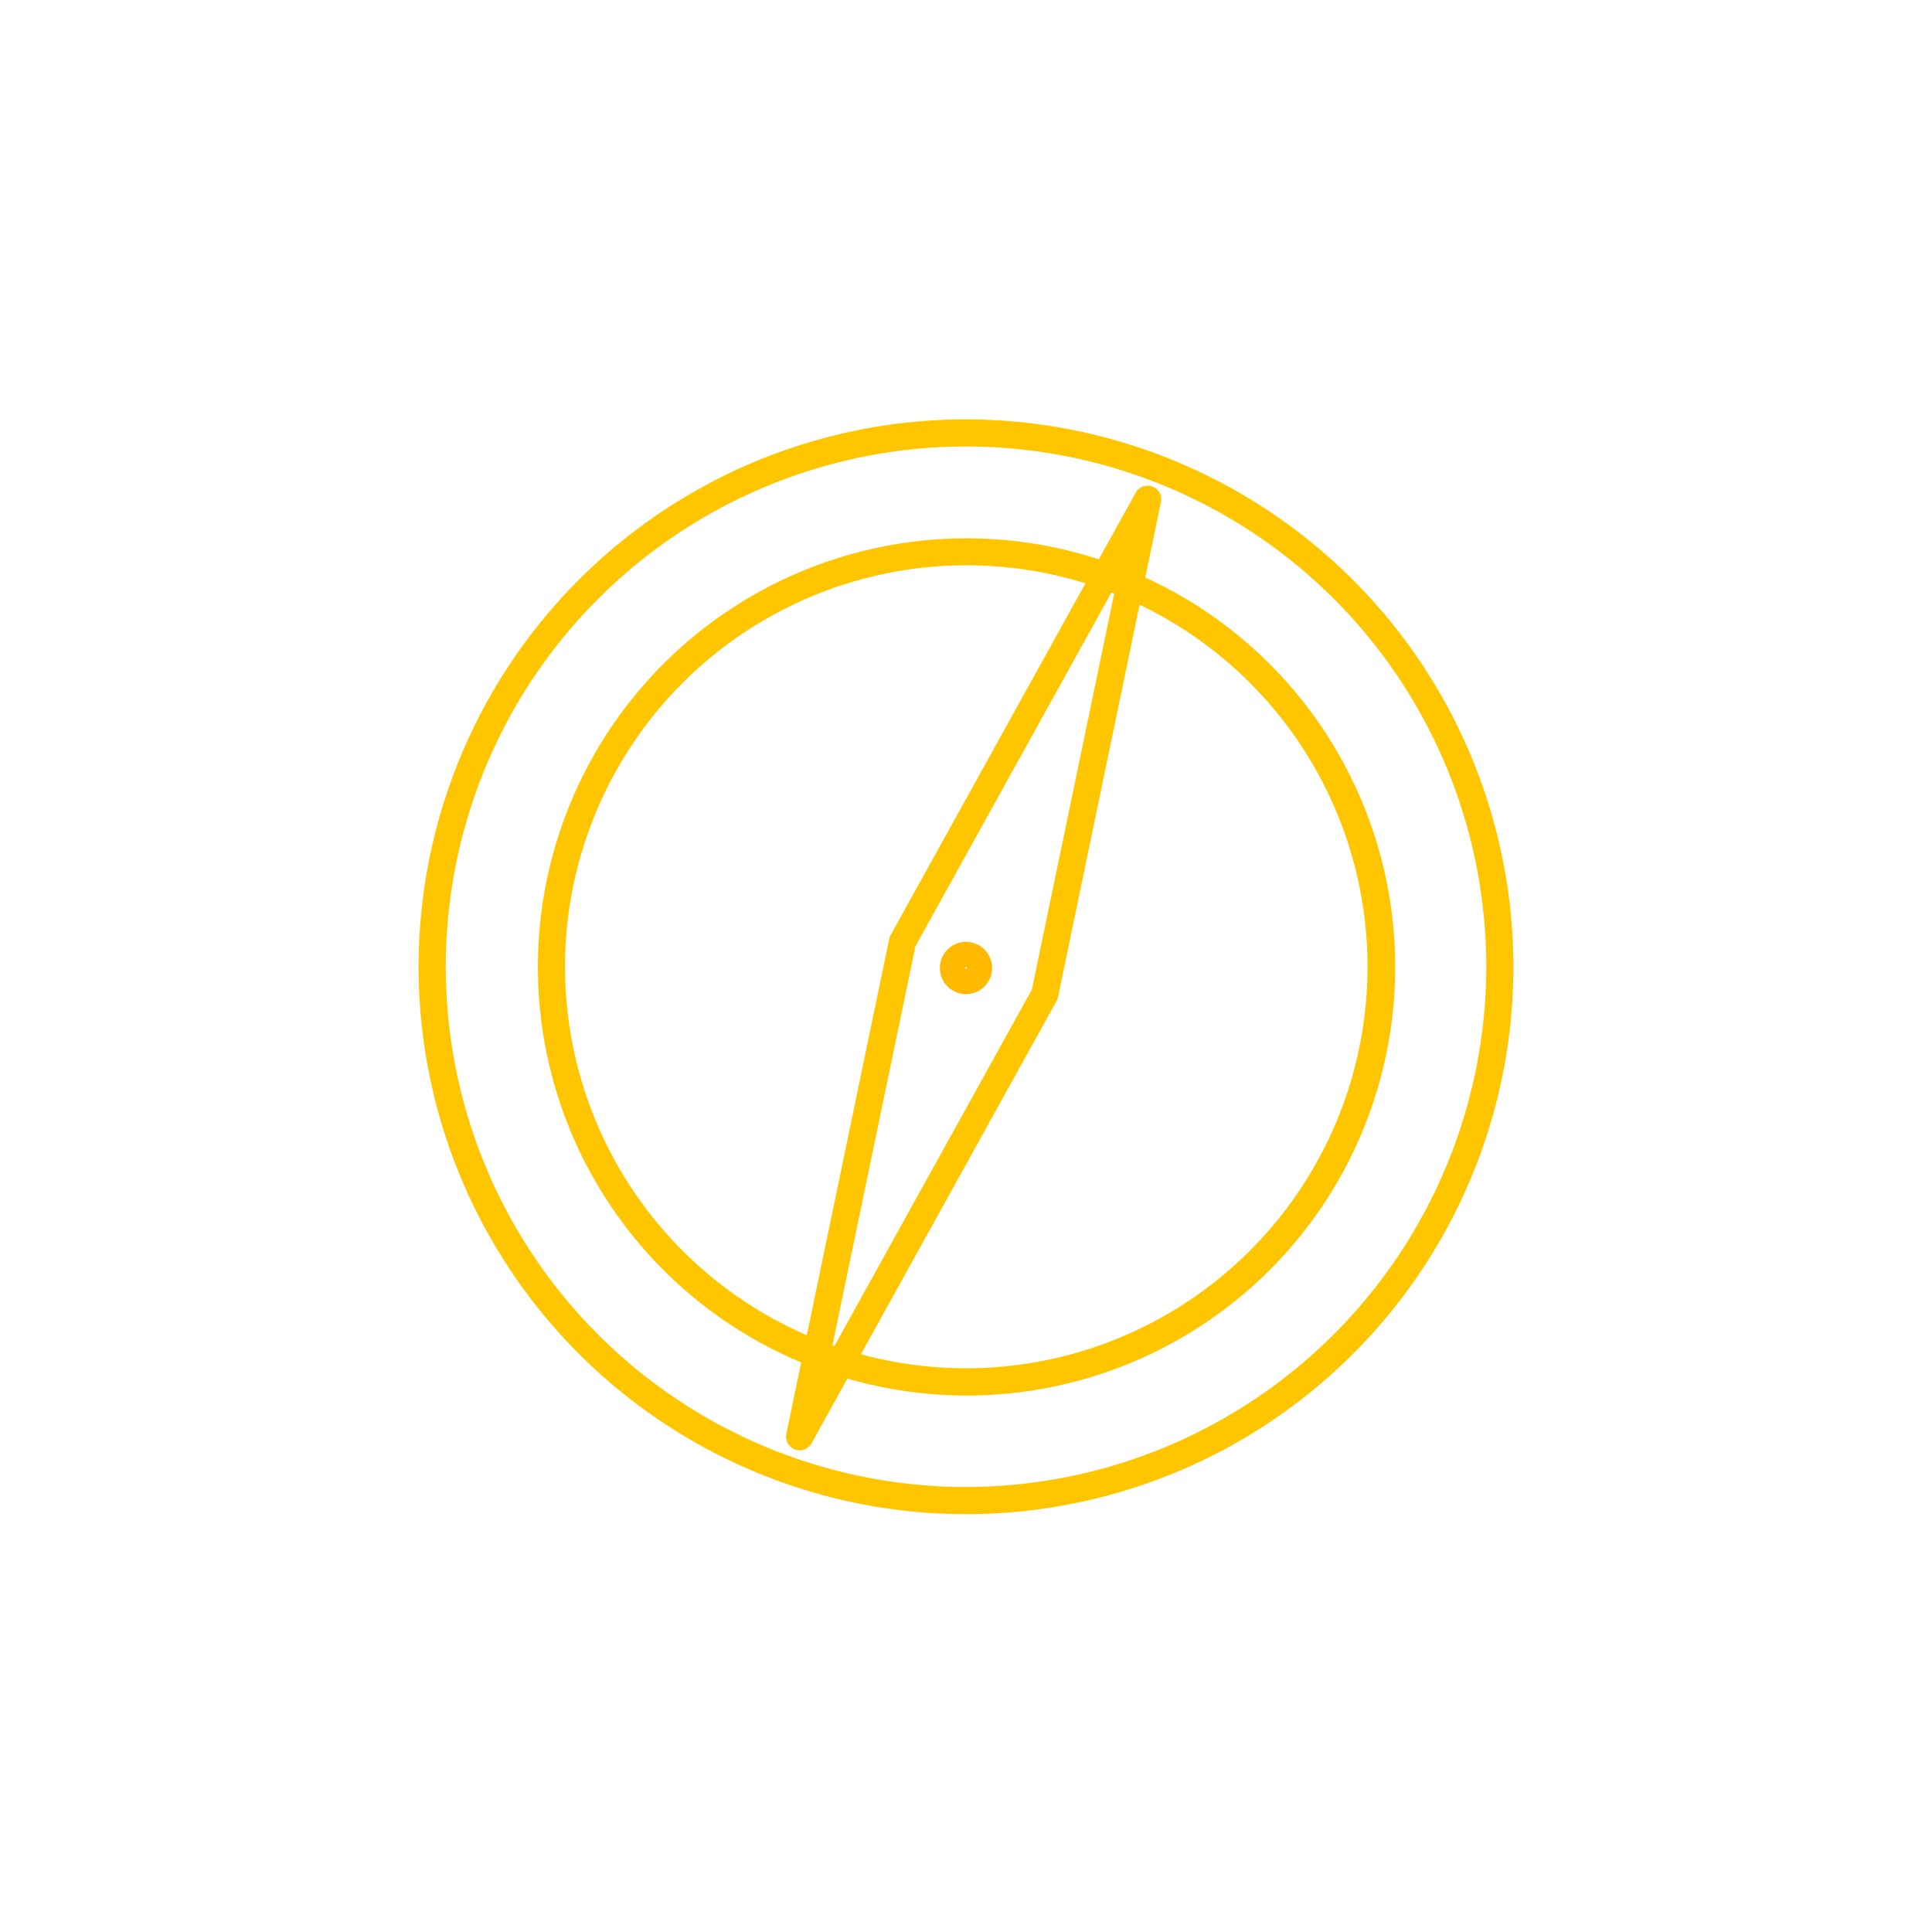
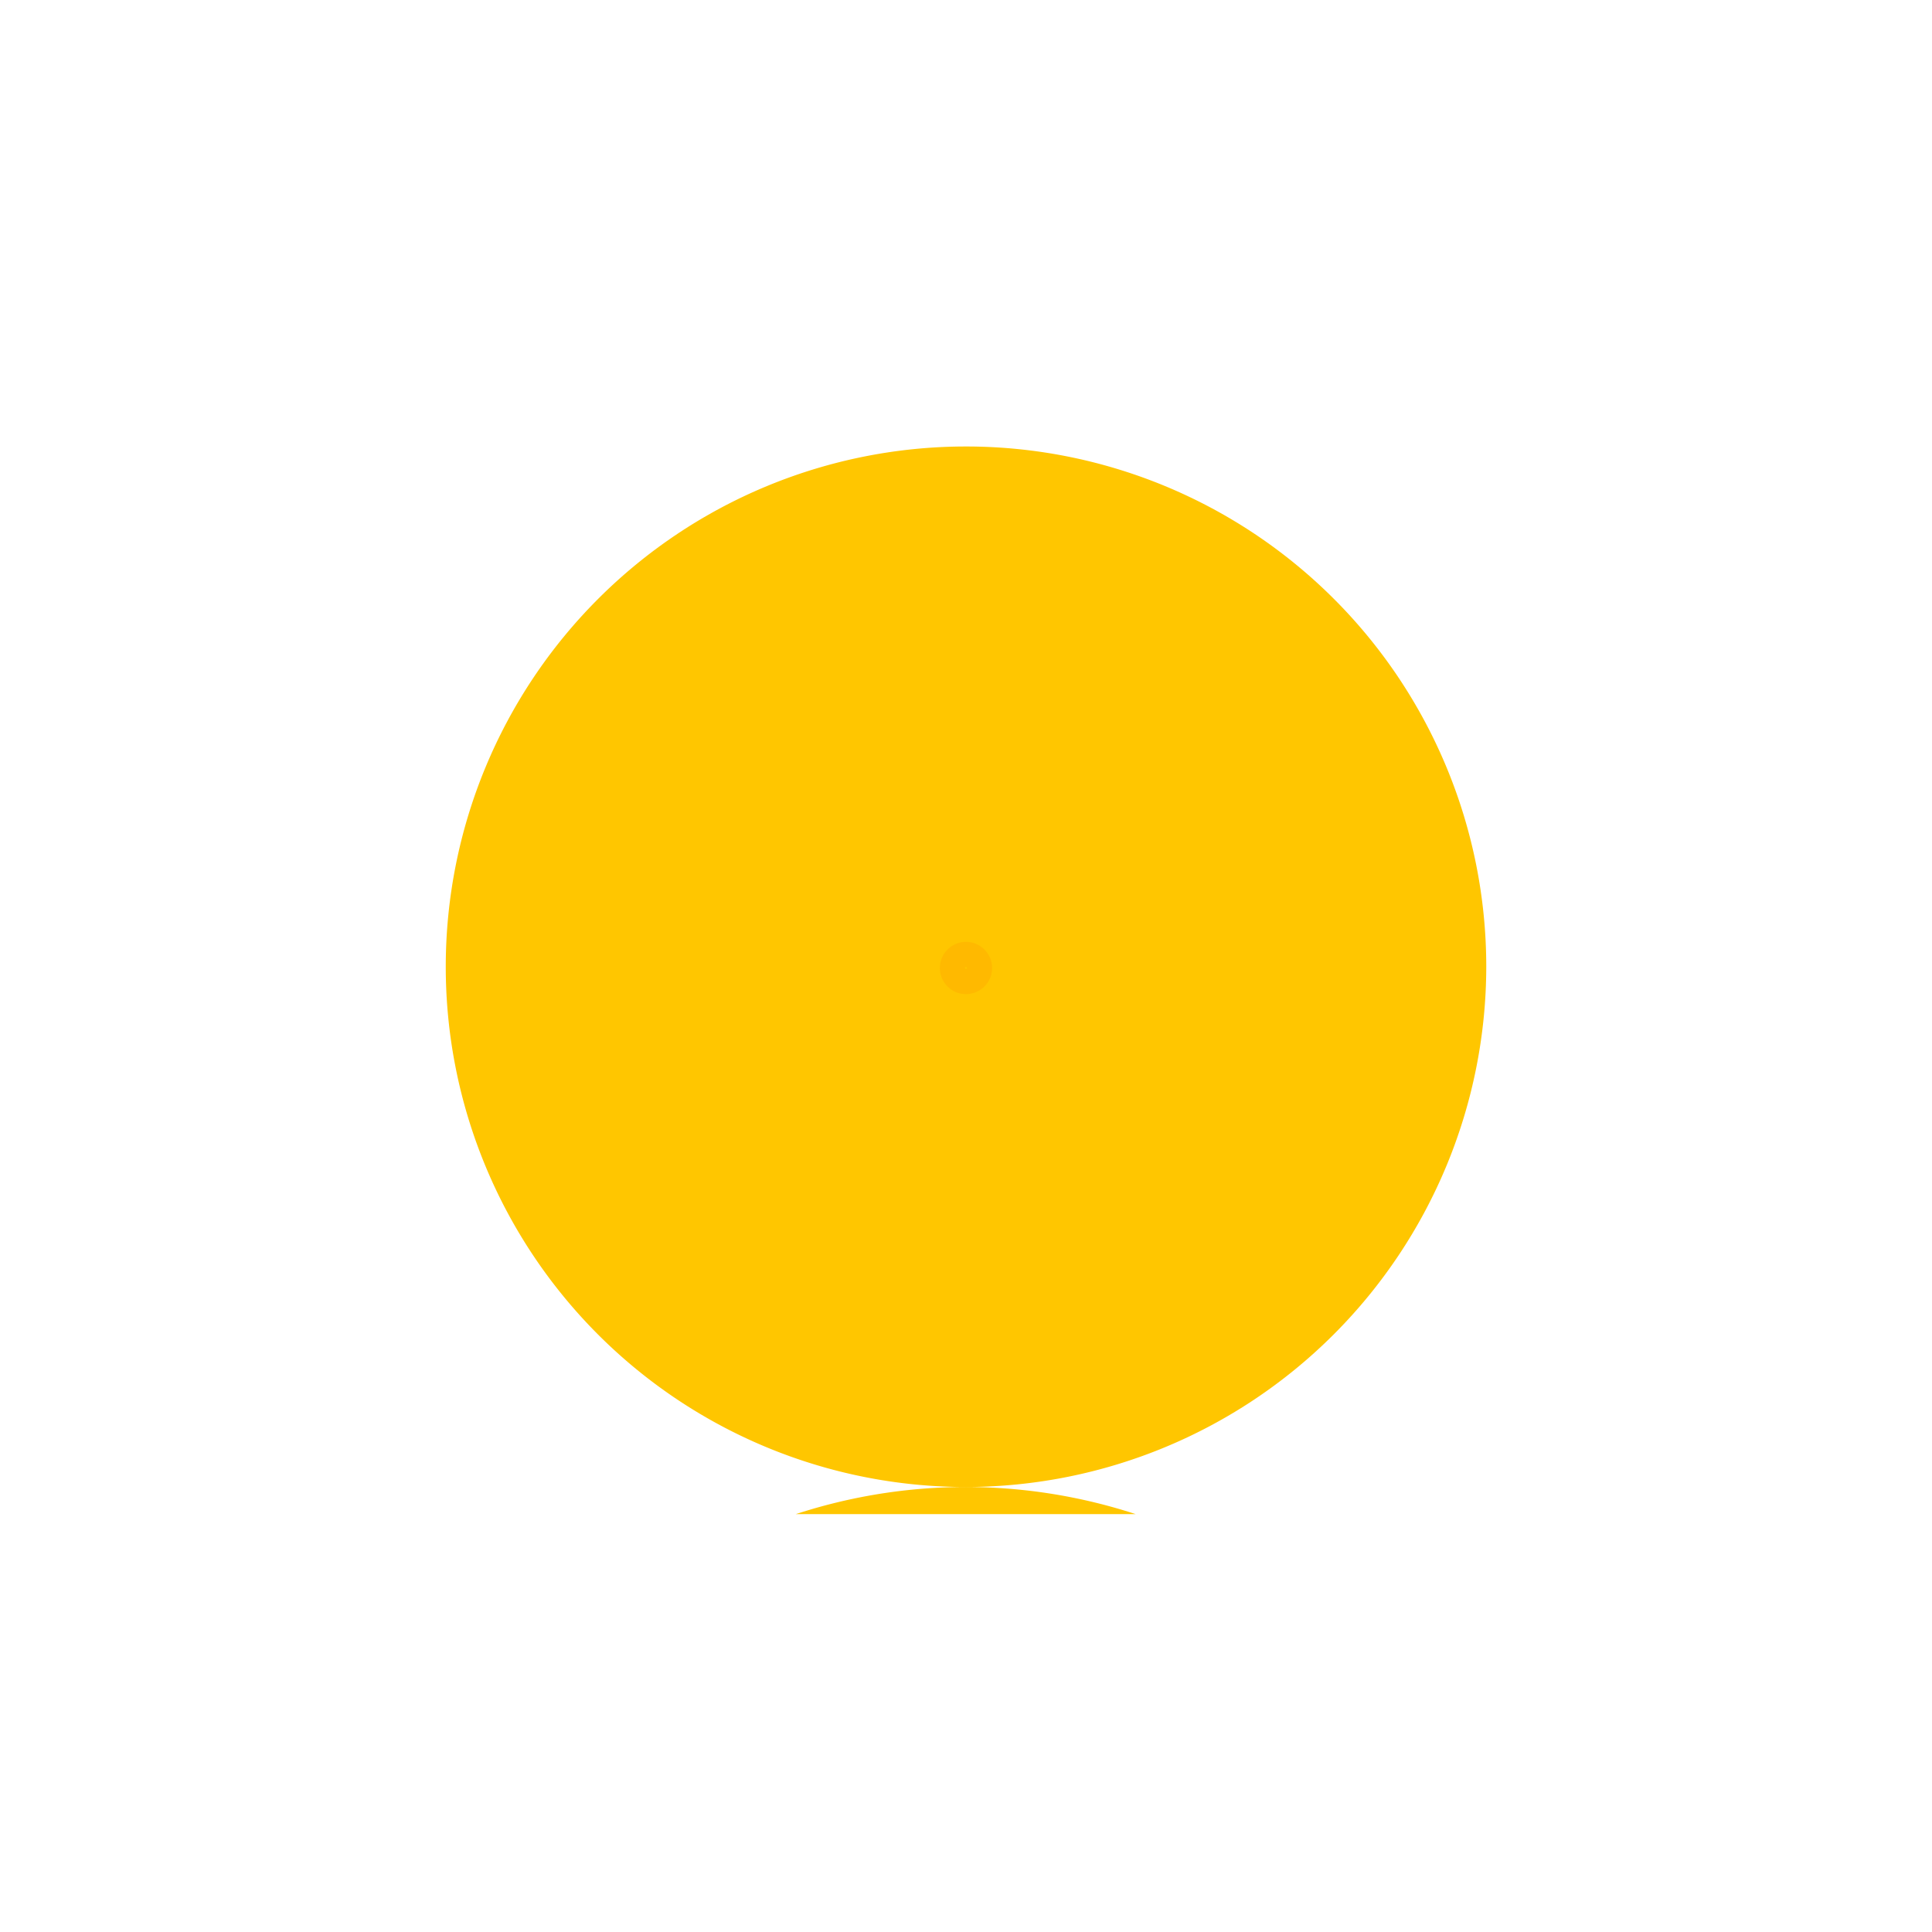
<svg xmlns="http://www.w3.org/2000/svg" width="156" height="156" viewBox="0 0 156 156">
  <defs>
    <filter id="Ellipse_33" x="0" y="0" width="156" height="156" filterUnits="userSpaceOnUse">
      <feOffset input="SourceAlpha" />
      <feGaussianBlur stdDeviation="7.5" result="blur" />
      <feFlood flood-opacity="0.2" />
      <feComposite operator="in" in2="blur" />
      <feComposite in="SourceGraphic" />
    </filter>
    <clipPath id="clip-path">
      <rect id="Rectangle_3670" data-name="Rectangle 3670" width="111" height="111" fill="none" />
    </clipPath>
    <clipPath id="clip-path-3">
      <rect id="Rectangle_3668" data-name="Rectangle 3668" width="88.396" height="88.396" transform="translate(11.302 11.361)" fill="none" />
    </clipPath>
  </defs>
  <g id="Manage" transform="translate(22.5 22.5)">
    <g transform="matrix(1, 0, 0, 1, -22.5, -22.5)" filter="url(#Ellipse_33)">
      <circle id="Ellipse_33-2" data-name="Ellipse 33" cx="55.5" cy="55.5" r="55.5" transform="translate(22.5 22.5)" fill="#fff" />
    </g>
    <g id="Group_5762" data-name="Group 5762">
      <g id="Group_5761" data-name="Group 5761" clip-path="url(#clip-path)">
        <g id="Group_5760" data-name="Group 5760">
          <g id="Group_5759" data-name="Group 5759" clip-path="url(#clip-path)">
            <path id="Path_3235" data-name="Path 3235" d="M111,55.5A55.5,55.5,0,1,1,55.5,0,55.5,55.5,0,0,1,111,55.5" fill="#fff" />
            <g id="Group_5758" data-name="Group 5758" style="mix-blend-mode: multiply;isolation: isolate">
              <g id="Group_5757" data-name="Group 5757">
                <g id="Group_5756" data-name="Group 5756" clip-path="url(#clip-path-3)">
-                   <path id="Path_3236" data-name="Path 3236" d="M55.5,97.568A42.008,42.008,0,1,1,97.509,55.559,42.059,42.059,0,0,1,55.5,97.568m0-86.207a44.2,44.2,0,1,0,44.2,44.2,44.247,44.247,0,0,0-44.2-44.2" fill="#ffc600" />
-                   <path id="Path_3237" data-name="Path 3237" d="M55.5,87.981a32.335,32.335,0,0,1-8.486-1.133l15.8-28.526a1.044,1.044,0,0,0,.115-.307l6.587-31.688A32.42,32.42,0,0,1,55.5,87.981m-10.622-1.8-.162-.056,6.7-32.215,15.828-28.57c.075.028.149.059.224.089L60.82,57.407Zm-2.23-.867A32.422,32.422,0,0,1,65.147,24.6L49.417,53a1.152,1.152,0,0,0-.115.307ZM69.974,24.13l1.272-6.118a1.1,1.1,0,0,0-2.031-.752l-2.989,5.4A34.608,34.608,0,0,0,42.194,87.508l-1.207,5.8a1.1,1.1,0,0,0,2.031.753l2.906-5.246A34.6,34.6,0,0,0,69.974,24.13" fill="#ffc600" />
+                   <path id="Path_3236" data-name="Path 3236" d="M55.5,97.568A42.008,42.008,0,1,1,97.509,55.559,42.059,42.059,0,0,1,55.5,97.568a44.2,44.2,0,1,0,44.2,44.2,44.247,44.247,0,0,0-44.2-44.2" fill="#ffc600" />
                  <path id="Path_3238" data-name="Path 3238" d="M55.42,55.66a.08.08,0,0,1,.16,0c0,.089-.16.089-.16,0m.08-2.108a2.109,2.109,0,1,0,2.108,2.108A2.11,2.11,0,0,0,55.5,53.552" fill="#ffb900" />
                </g>
              </g>
            </g>
          </g>
        </g>
      </g>
    </g>
  </g>
</svg>